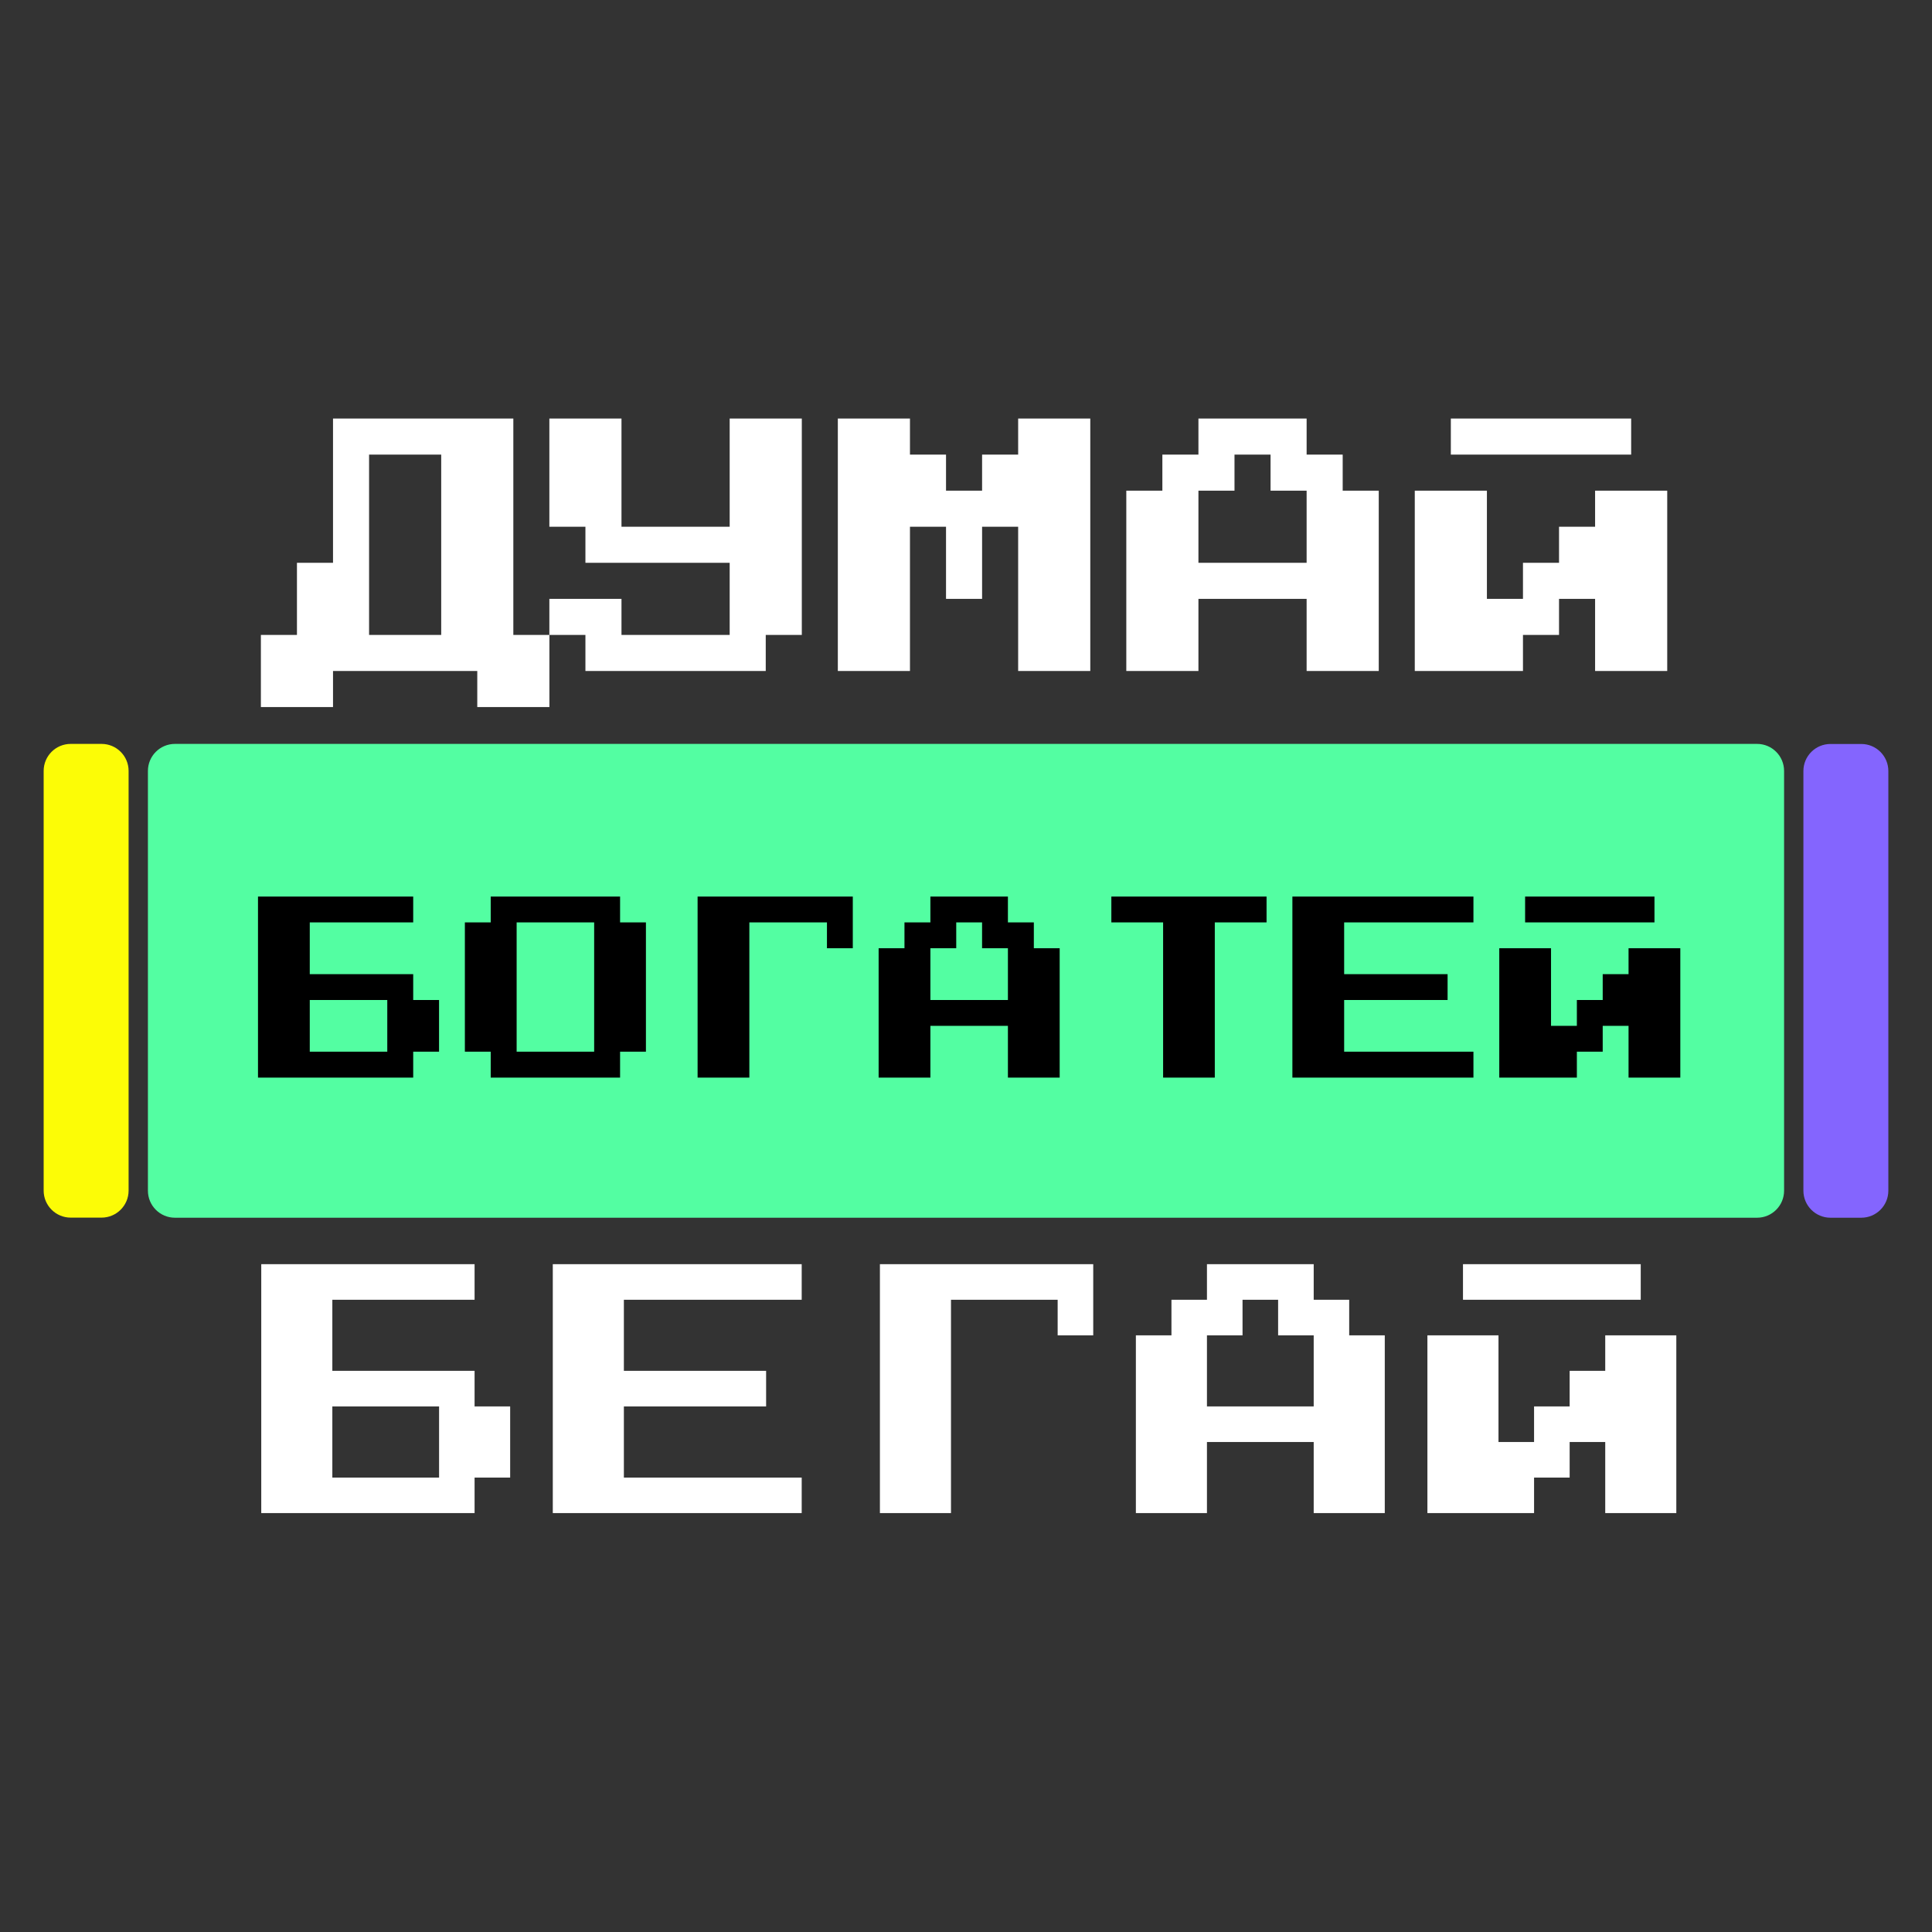
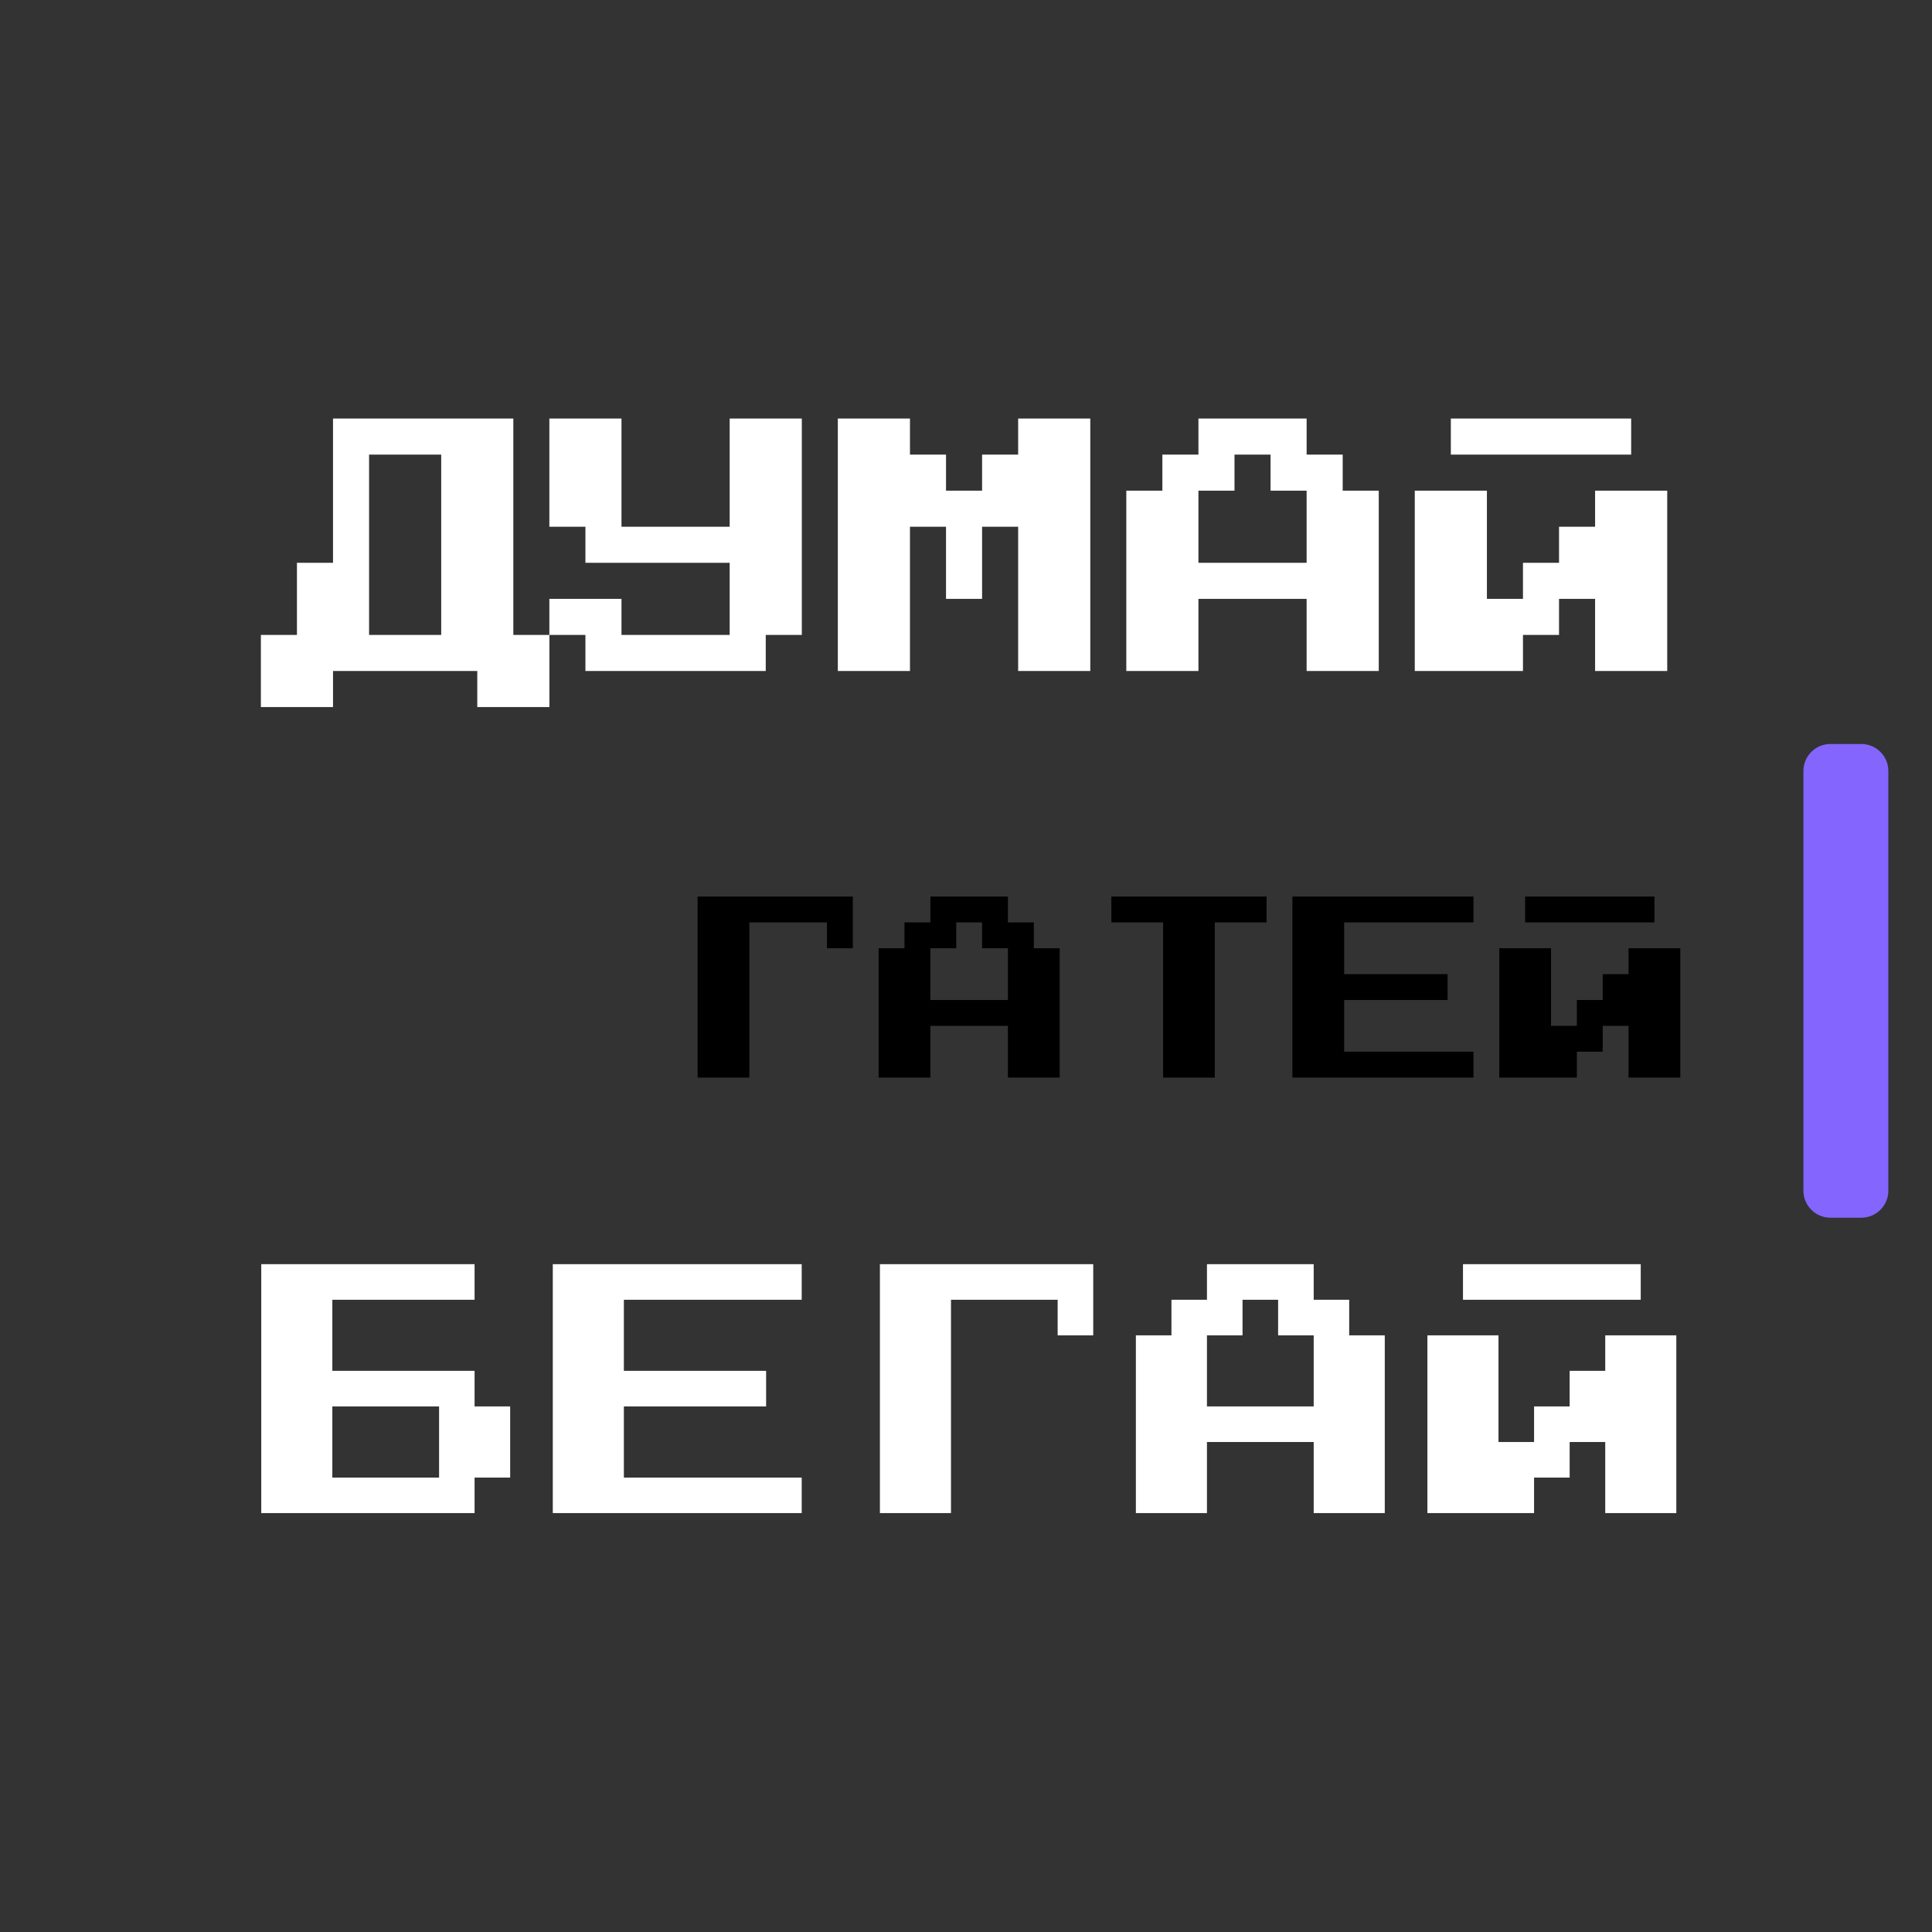
<svg xmlns="http://www.w3.org/2000/svg" width="500" zoomAndPan="magnify" viewBox="0 0 375 375" height="500" preserveAspectRatio="xMidYMid meet" version="1.0">
  <rect x="0" y="0" width="375" height="375" fill="#333333" stroke="none" />
  <defs>
    <g />
    <clipPath id="fb9d73169c">
-       <path d="M 28.711 144.391 L 346.648 144.391 L 346.648 236.359 L 28.711 236.359 Z M 28.711 144.391 " clip-rule="nonzero" />
-     </clipPath>
+       </clipPath>
    <clipPath id="74f386912f">
      <path d="M 33.961 144.391 L 341.039 144.391 C 343.941 144.391 346.289 146.738 346.289 149.641 L 346.289 231.109 C 346.289 234.008 343.941 236.359 341.039 236.359 L 33.961 236.359 C 31.059 236.359 28.711 234.008 28.711 231.109 L 28.711 149.641 C 28.711 146.738 31.059 144.391 33.961 144.391 Z M 33.961 144.391 " clip-rule="nonzero" />
    </clipPath>
    <clipPath id="df530f4cd8">
      <path d="M 350.039 144.406 L 366.527 144.406 L 366.527 236.367 L 350.039 236.367 Z M 350.039 144.406 " clip-rule="nonzero" />
    </clipPath>
    <clipPath id="4932566bef">
      <path d="M 355.289 144.406 L 361.277 144.406 C 364.176 144.406 366.527 146.758 366.527 149.656 L 366.527 231.109 C 366.527 234.008 364.176 236.359 361.277 236.359 L 355.289 236.359 C 352.391 236.359 350.039 234.008 350.039 231.109 L 350.039 149.656 C 350.039 146.758 352.391 144.406 355.289 144.406 Z M 355.289 144.406 " clip-rule="nonzero" />
    </clipPath>
    <clipPath id="f747bbd788">
-       <path d="M 8.473 144.391 L 24.961 144.391 L 24.961 236.348 L 8.473 236.348 Z M 8.473 144.391 " clip-rule="nonzero" />
-     </clipPath>
+       </clipPath>
    <clipPath id="bbb87e9952">
      <path d="M 13.723 144.391 L 19.711 144.391 C 22.609 144.391 24.961 146.738 24.961 149.641 L 24.961 231.09 C 24.961 233.988 22.609 236.34 19.711 236.34 L 13.723 236.34 C 10.824 236.34 8.473 233.988 8.473 231.09 L 8.473 149.641 C 8.473 146.738 10.824 144.391 13.723 144.391 Z M 13.723 144.391 " clip-rule="nonzero" />
    </clipPath>
  </defs>
  <g fill="#ffffff" fill-opacity="1">
    <g transform="translate(50.638, 137.239)">
      <g>
        <path d="M 0 0 L 0 -14 L 7 -14 L 7 -28 L 14 -28 L 14 -56 L 49 -56 L 49 -14 L 56 -14 L 56 0 L 42 0 L 42 -7 L 14 -7 L 14 0 Z M 21 -14 L 35 -14 L 35 -49 L 21 -49 Z M 21 -14 " />
      </g>
    </g>
  </g>
  <g fill="#ffffff" fill-opacity="1">
    <g transform="translate(106.63, 137.239)">
      <g>
        <path d="M 7 -7 L 7 -14 L 0 -14 L 0 -21 L 14 -21 L 14 -14 L 35 -14 L 35 -28 L 7 -28 L 7 -35 L 0 -35 L 0 -56 L 14 -56 L 14 -35 L 35 -35 L 35 -56 L 49 -56 L 49 -14 L 42 -14 L 42 -7 Z M 7 -7 " />
      </g>
    </g>
  </g>
  <g fill="#ffffff" fill-opacity="1">
    <g transform="translate(162.623, 137.239)">
      <g>
        <path d="M 0 -7 L 0 -56 L 14 -56 L 14 -49 L 21 -49 L 21 -42 L 28 -42 L 28 -49 L 35 -49 L 35 -56 L 49 -56 L 49 -7 L 35 -7 L 35 -35 L 28 -35 L 28 -21 L 21 -21 L 21 -35 L 14 -35 L 14 -7 Z M 0 -7 " />
      </g>
    </g>
  </g>
  <g fill="#ffffff" fill-opacity="1">
    <g transform="translate(218.615, 137.239)">
      <g>
        <path d="M 0 -7 L 0 -42 L 7 -42 L 7 -49 L 14 -49 L 14 -56 L 35 -56 L 35 -49 L 42 -49 L 42 -42 L 49 -42 L 49 -7 L 35 -7 L 35 -21 L 14 -21 L 14 -7 Z M 14 -28 L 35 -28 L 35 -42 L 28 -42 L 28 -49 L 21 -49 L 21 -42 L 14 -42 Z M 14 -28 " />
      </g>
    </g>
  </g>
  <g fill="#ffffff" fill-opacity="1">
    <g transform="translate(274.607, 137.239)">
      <g>
        <path d="M 7 -49 L 7 -56 L 42 -56 L 42 -49 Z M 0 -7 L 0 -42 L 14 -42 L 14 -21 L 21 -21 L 21 -28 L 28 -28 L 28 -35 L 35 -35 L 35 -42 L 49 -42 L 49 -7 L 35 -7 L 35 -21 L 28 -21 L 28 -14 L 21 -14 L 21 -7 Z M 0 -7 " />
      </g>
    </g>
  </g>
  <g fill="#ffffff" fill-opacity="1">
    <g transform="translate(50.71, 300.595)">
      <g>
        <path d="M 0 -6.906 L 0 -55.219 L 41.406 -55.219 L 41.406 -48.312 L 13.797 -48.312 L 13.797 -34.516 L 41.406 -34.516 L 41.406 -27.609 L 48.312 -27.609 L 48.312 -13.797 L 41.406 -13.797 L 41.406 -6.906 Z M 13.797 -13.797 L 34.516 -13.797 L 34.516 -27.609 L 13.797 -27.609 Z M 13.797 -13.797 " />
      </g>
    </g>
  </g>
  <g fill="#ffffff" fill-opacity="1">
    <g transform="translate(107.297, 300.595)">
      <g>
        <path d="M 0 -6.906 L 0 -55.219 L 48.312 -55.219 L 48.312 -48.312 L 13.797 -48.312 L 13.797 -34.516 L 41.406 -34.516 L 41.406 -27.609 L 13.797 -27.609 L 13.797 -13.797 L 48.312 -13.797 L 48.312 -6.906 Z M 0 -6.906 " />
      </g>
    </g>
  </g>
  <g fill="#ffffff" fill-opacity="1">
    <g transform="translate(163.884, 300.595)">
      <g>
        <path d="M 6.906 -6.906 L 6.906 -55.219 L 48.312 -55.219 L 48.312 -41.406 L 41.406 -41.406 L 41.406 -48.312 L 20.703 -48.312 L 20.703 -6.906 Z M 6.906 -6.906 " />
      </g>
    </g>
  </g>
  <g fill="#ffffff" fill-opacity="1">
    <g transform="translate(220.472, 300.595)">
      <g>
        <path d="M 0 -6.906 L 0 -41.406 L 6.906 -41.406 L 6.906 -48.312 L 13.797 -48.312 L 13.797 -55.219 L 34.516 -55.219 L 34.516 -48.312 L 41.406 -48.312 L 41.406 -41.406 L 48.312 -41.406 L 48.312 -6.906 L 34.516 -6.906 L 34.516 -20.703 L 13.797 -20.703 L 13.797 -6.906 Z M 13.797 -27.609 L 34.516 -27.609 L 34.516 -41.406 L 27.609 -41.406 L 27.609 -48.312 L 20.703 -48.312 L 20.703 -41.406 L 13.797 -41.406 Z M 13.797 -27.609 " />
      </g>
    </g>
  </g>
  <g fill="#ffffff" fill-opacity="1">
    <g transform="translate(277.059, 300.595)">
      <g>
        <path d="M 6.906 -48.312 L 6.906 -55.219 L 41.406 -55.219 L 41.406 -48.312 Z M 0 -6.906 L 0 -41.406 L 13.797 -41.406 L 13.797 -20.703 L 20.703 -20.703 L 20.703 -27.609 L 27.609 -27.609 L 27.609 -34.516 L 34.516 -34.516 L 34.516 -41.406 L 48.312 -41.406 L 48.312 -6.906 L 34.516 -6.906 L 34.516 -20.703 L 27.609 -20.703 L 27.609 -13.797 L 20.703 -13.797 L 20.703 -6.906 Z M 0 -6.906 " />
      </g>
    </g>
  </g>
  <g clip-path="url(#fb9d73169c)">
    <g clip-path="url(#74f386912f)">
      <path fill="#53fea2" d="M 28.711 144.391 L 346.289 144.391 L 346.289 236.359 L 28.711 236.359 Z M 28.711 144.391 " fill-opacity="1" fill-rule="nonzero" />
    </g>
  </g>
  <g fill="#000000" fill-opacity="1">
    <g transform="translate(50.077, 214.178)">
      <g>
-         <path d="M 0 -5.016 L 0 -40.156 L 30.125 -40.156 L 30.125 -35.141 L 10.047 -35.141 L 10.047 -25.094 L 30.125 -25.094 L 30.125 -20.078 L 35.141 -20.078 L 35.141 -10.047 L 30.125 -10.047 L 30.125 -5.016 Z M 10.047 -10.047 L 25.094 -10.047 L 25.094 -20.078 L 10.047 -20.078 Z M 10.047 -10.047 " />
-       </g>
+         </g>
    </g>
  </g>
  <g fill="#000000" fill-opacity="1">
    <g transform="translate(90.232, 214.178)">
      <g>
-         <path d="M 5.016 -5.016 L 5.016 -10.047 L 0 -10.047 L 0 -35.141 L 5.016 -35.141 L 5.016 -40.156 L 30.125 -40.156 L 30.125 -35.141 L 35.141 -35.141 L 35.141 -10.047 L 30.125 -10.047 L 30.125 -5.016 Z M 10.047 -10.047 L 25.094 -10.047 L 25.094 -35.141 L 10.047 -35.141 Z M 10.047 -10.047 " />
-       </g>
+         </g>
    </g>
  </g>
  <g fill="#000000" fill-opacity="1">
    <g transform="translate(130.387, 214.178)">
      <g>
        <path d="M 5.016 -5.016 L 5.016 -40.156 L 35.141 -40.156 L 35.141 -30.125 L 30.125 -30.125 L 30.125 -35.141 L 15.062 -35.141 L 15.062 -5.016 Z M 5.016 -5.016 " />
      </g>
    </g>
  </g>
  <g fill="#000000" fill-opacity="1">
    <g transform="translate(170.542, 214.178)">
      <g>
        <path d="M 0 -5.016 L 0 -30.125 L 5.016 -30.125 L 5.016 -35.141 L 10.047 -35.141 L 10.047 -40.156 L 25.094 -40.156 L 25.094 -35.141 L 30.125 -35.141 L 30.125 -30.125 L 35.141 -30.125 L 35.141 -5.016 L 25.094 -5.016 L 25.094 -15.062 L 10.047 -15.062 L 10.047 -5.016 Z M 10.047 -20.078 L 25.094 -20.078 L 25.094 -30.125 L 20.078 -30.125 L 20.078 -35.141 L 15.062 -35.141 L 15.062 -30.125 L 10.047 -30.125 Z M 10.047 -20.078 " />
      </g>
    </g>
  </g>
  <g fill="#000000" fill-opacity="1">
    <g transform="translate(210.697, 214.178)">
      <g>
        <path d="M 15.062 -5.016 L 15.062 -35.141 L 5.016 -35.141 L 5.016 -40.156 L 35.141 -40.156 L 35.141 -35.141 L 25.094 -35.141 L 25.094 -5.016 Z M 15.062 -5.016 " />
      </g>
    </g>
  </g>
  <g fill="#000000" fill-opacity="1">
    <g transform="translate(250.852, 214.178)">
      <g>
        <path d="M 0 -5.016 L 0 -40.156 L 35.141 -40.156 L 35.141 -35.141 L 10.047 -35.141 L 10.047 -25.094 L 30.125 -25.094 L 30.125 -20.078 L 10.047 -20.078 L 10.047 -10.047 L 35.141 -10.047 L 35.141 -5.016 Z M 0 -5.016 " />
      </g>
    </g>
  </g>
  <g fill="#000000" fill-opacity="1">
    <g transform="translate(291.007, 214.178)">
      <g>
        <path d="M 5.016 -35.141 L 5.016 -40.156 L 30.125 -40.156 L 30.125 -35.141 Z M 0 -5.016 L 0 -30.125 L 10.047 -30.125 L 10.047 -15.062 L 15.062 -15.062 L 15.062 -20.078 L 20.078 -20.078 L 20.078 -25.094 L 25.094 -25.094 L 25.094 -30.125 L 35.141 -30.125 L 35.141 -5.016 L 25.094 -5.016 L 25.094 -15.062 L 20.078 -15.062 L 20.078 -10.047 L 15.062 -10.047 L 15.062 -5.016 Z M 0 -5.016 " />
      </g>
    </g>
  </g>
  <g clip-path="url(#df530f4cd8)">
    <g clip-path="url(#4932566bef)">
      <path fill="#8465fe" d="M 350.039 144.406 L 366.527 144.406 L 366.527 236.367 L 350.039 236.367 Z M 350.039 144.406 " fill-opacity="1" fill-rule="nonzero" />
    </g>
  </g>
  <g clip-path="url(#f747bbd788)">
    <g clip-path="url(#bbb87e9952)">
      <path fill="#fcfc06" d="M 8.473 144.391 L 24.961 144.391 L 24.961 236.348 L 8.473 236.348 Z M 8.473 144.391 " fill-opacity="1" fill-rule="nonzero" />
    </g>
  </g>
</svg>